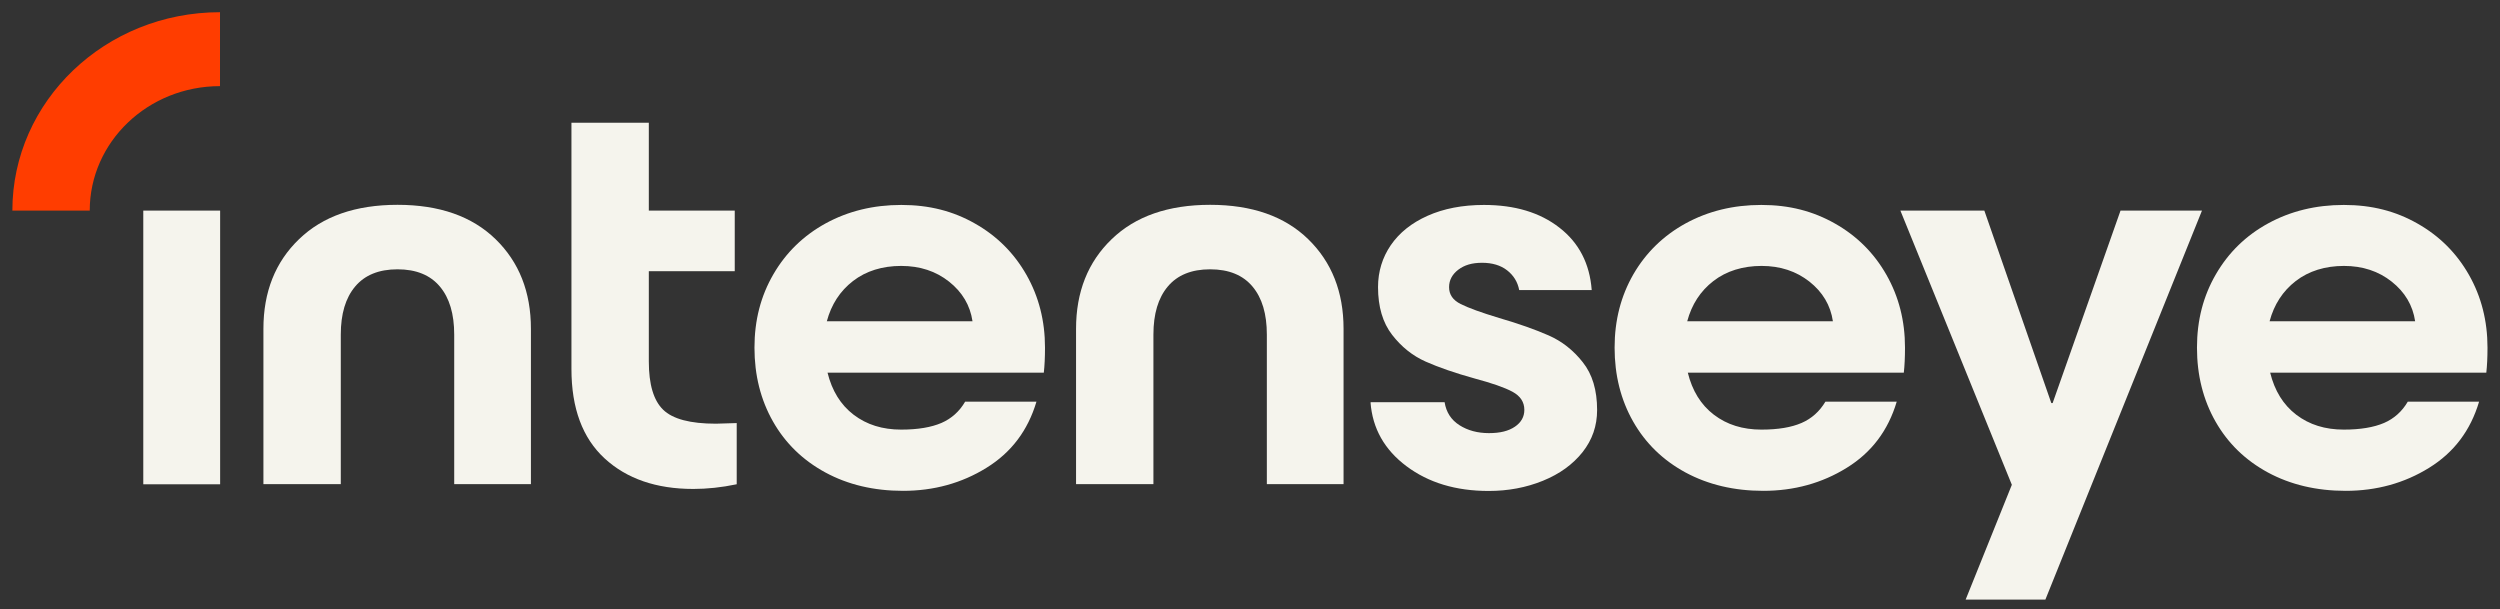
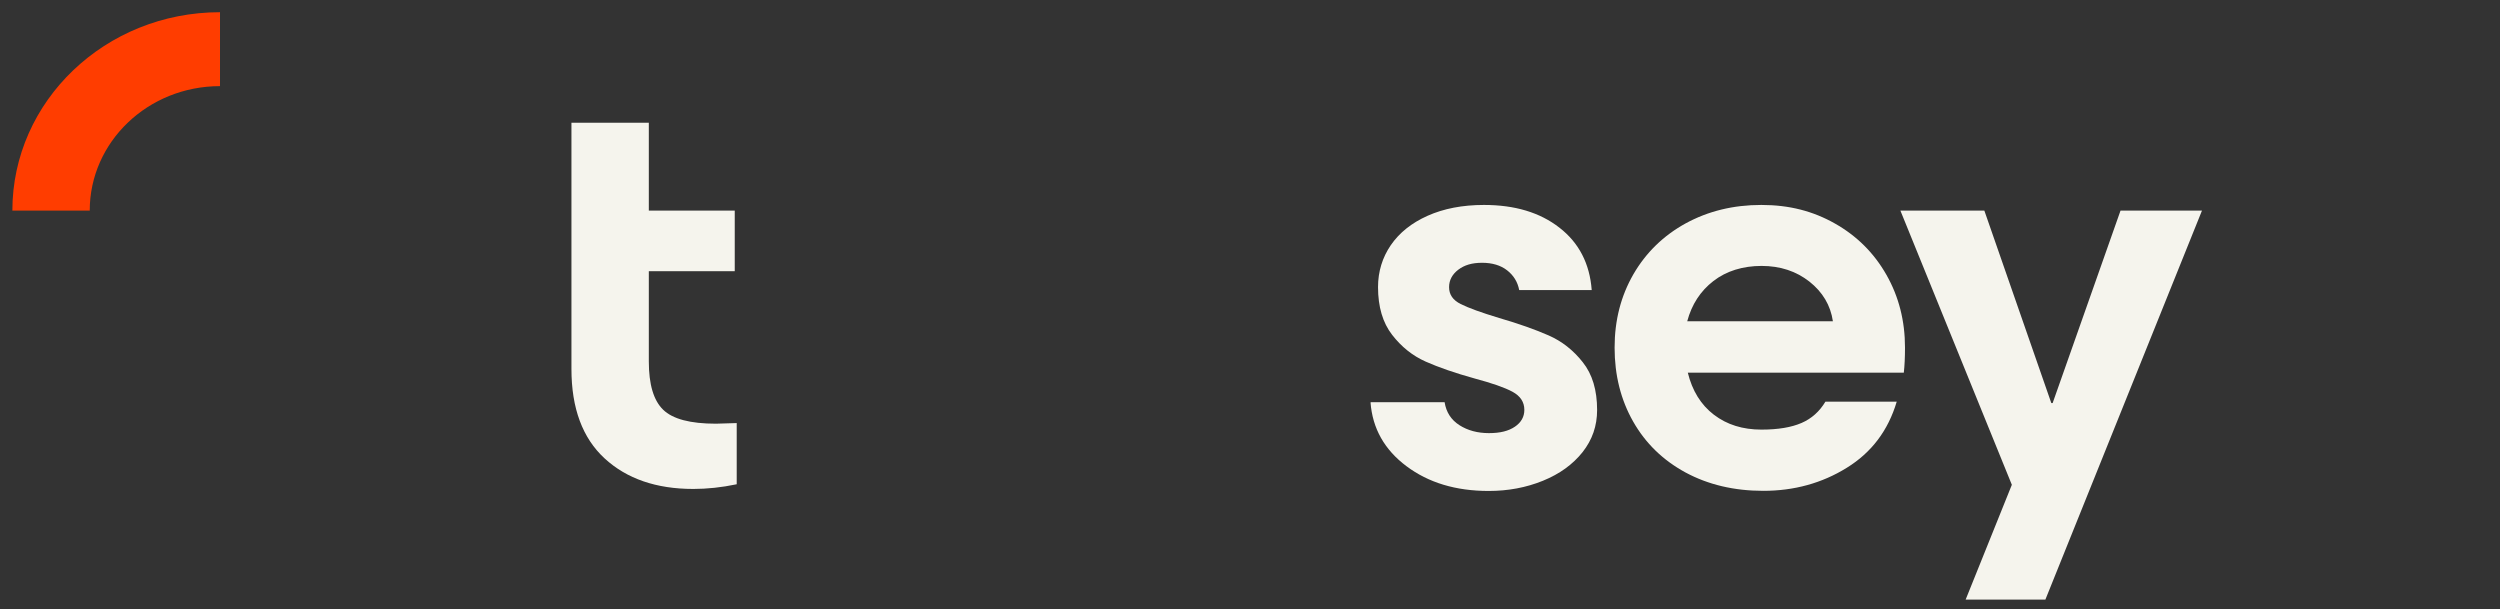
<svg xmlns="http://www.w3.org/2000/svg" fill="none" height="78" viewBox="0 0 320 78" width="100%">
  <rect x="0" y="0" width="320" height="78" fill="#333333" stroke="none" />
-   <path d="M28.177 26.957H18.341V61.989H28.177V26.957Z" fill="#F5F4ED" />
-   <path d="M38.282 30.61C41.314 27.681 45.524 26.217 50.88 26.217C56.236 26.217 60.413 27.681 63.428 30.61C66.442 33.539 67.958 37.368 67.958 42.084V61.973H58.139V42.824C58.139 40.185 57.533 38.141 56.303 36.677C55.074 35.212 53.272 34.472 50.88 34.472C48.489 34.472 46.686 35.212 45.457 36.677C44.227 38.141 43.621 40.185 43.621 42.824V61.973H33.718V42.084C33.718 37.368 35.234 33.539 38.282 30.61Z" fill="#F5F4ED" />
  <path d="M94.282 61.989C92.362 62.392 90.51 62.585 88.741 62.585C84.009 62.585 80.219 61.281 77.39 58.675C74.56 56.068 73.145 52.254 73.145 47.233V15.709H83.049V26.957H94.047V34.714H83.049V46.268C83.049 49.196 83.655 51.256 84.885 52.447C86.114 53.638 88.354 54.233 91.638 54.233L94.299 54.153V61.973L94.282 61.989Z" fill="#F5F4ED" />
-   <path d="M105.92 47.684C106.492 50.017 107.604 51.82 109.271 53.091C110.939 54.362 112.96 54.99 115.351 54.99C117.473 54.99 119.191 54.7 120.505 54.137C121.802 53.574 122.812 52.656 123.536 51.417H132.665C131.57 55.102 129.448 57.919 126.265 59.882C123.099 61.845 119.528 62.827 115.587 62.827C111.848 62.827 108.53 62.038 105.65 60.477C102.77 58.916 100.53 56.744 98.947 53.96C97.364 51.176 96.572 48.022 96.572 44.498C96.572 40.974 97.381 37.884 98.998 35.1C100.614 32.316 102.854 30.144 105.701 28.583C108.564 27.022 111.781 26.233 115.368 26.233C118.955 26.233 122.004 27.022 124.8 28.615C127.612 30.208 129.802 32.397 131.385 35.181C132.968 37.964 133.76 41.07 133.76 44.498C133.76 45.737 133.709 46.799 133.608 47.7H105.92V47.684ZM105.835 41.118H124.48C124.176 39.075 123.166 37.385 121.482 36.05C119.798 34.714 117.76 34.038 115.351 34.038C112.943 34.038 110.854 34.682 109.187 35.969C107.52 37.256 106.408 38.978 105.835 41.118Z" fill="#F5F4ED" />
-   <path d="M142.299 30.61C145.331 27.681 149.541 26.217 154.897 26.217C160.253 26.217 164.43 27.681 167.444 30.61C170.459 33.539 171.975 37.368 171.975 42.084V61.973H162.156V42.824C162.156 40.185 161.55 38.141 160.32 36.677C159.091 35.212 157.289 34.472 154.897 34.472C152.505 34.472 150.703 35.212 149.474 36.677C148.244 38.141 147.638 40.185 147.638 42.824V61.973H137.735V42.084C137.735 37.368 139.251 33.539 142.299 30.61Z" fill="#F5F4ED" />
  <path d="M175.478 51.482H184.91C185.112 52.769 185.752 53.751 186.813 54.426C187.874 55.102 189.137 55.44 190.586 55.44C192.034 55.44 193.095 55.167 193.904 54.62C194.712 54.072 195.116 53.348 195.116 52.463C195.116 51.466 194.611 50.693 193.6 50.146C192.59 49.599 190.956 49.036 188.733 48.44C186.24 47.748 184.152 47.024 182.485 46.284C180.817 45.544 179.386 44.401 178.19 42.856C176.994 41.312 176.388 39.284 176.388 36.741C176.388 34.762 176.944 32.96 178.021 31.383C179.116 29.79 180.682 28.535 182.737 27.617C184.792 26.7 187.2 26.233 189.946 26.233C193.904 26.233 197.12 27.199 199.613 29.146C202.106 31.077 203.487 33.748 203.739 37.128H194.459C194.257 36.082 193.735 35.245 192.91 34.601C192.085 33.958 191.007 33.636 189.71 33.636C188.413 33.636 187.453 33.925 186.661 34.521C185.887 35.116 185.482 35.856 185.482 36.758C185.482 37.707 185.971 38.415 186.965 38.914C187.958 39.413 189.592 40.008 191.882 40.7C194.426 41.44 196.548 42.197 198.232 42.937C199.916 43.677 201.381 44.82 202.594 46.364C203.824 47.909 204.43 49.937 204.43 52.479C204.43 54.523 203.807 56.309 202.56 57.886C201.314 59.447 199.63 60.67 197.491 61.539C195.352 62.408 193.045 62.843 190.552 62.843C186.341 62.843 182.838 61.781 180.026 59.672C177.213 57.564 175.68 54.845 175.428 51.514" fill="#F5F4ED" />
  <path d="M216.034 47.684C216.606 50.017 217.718 51.82 219.385 53.091C221.053 54.362 223.074 54.99 225.465 54.99C227.604 54.99 229.305 54.7 230.602 54.137C231.899 53.574 232.909 52.656 233.65 51.417H242.779C241.684 55.102 239.562 57.919 236.379 59.882C233.213 61.845 229.642 62.827 225.701 62.827C221.962 62.827 218.644 62.038 215.747 60.477C212.867 58.916 210.627 56.744 209.044 53.96C207.461 51.176 206.669 48.022 206.669 44.498C206.669 40.974 207.478 37.884 209.078 35.1C210.695 32.316 212.935 30.144 215.781 28.583C218.644 27.022 221.861 26.233 225.448 26.233C229.036 26.233 232.067 27.022 234.88 28.615C237.693 30.208 239.882 32.397 241.465 35.181C243.048 37.964 243.84 41.07 243.84 44.498C243.84 45.737 243.789 46.799 243.688 47.7H216L216.034 47.684ZM215.966 41.118H234.61C234.307 39.075 233.297 37.385 231.613 36.05C229.912 34.714 227.874 34.038 225.482 34.038C223.09 34.038 220.985 34.682 219.318 35.969C217.65 37.256 216.539 38.978 215.966 41.118Z" fill="#F5F4ED" />
-   <path d="M290.577 47.684C291.149 50.017 292.261 51.82 293.928 53.091C295.596 54.362 297.617 54.99 300.008 54.99C302.131 54.99 303.848 54.7 305.162 54.137C306.459 53.574 307.469 52.656 308.194 51.417H317.322C316.227 55.102 314.105 57.919 310.922 59.882C307.756 61.845 304.185 62.827 300.244 62.827C296.505 62.827 293.187 62.038 290.291 60.477C287.411 58.916 285.171 56.744 283.587 53.96C282.004 51.176 281.213 48.022 281.213 44.498C281.213 40.974 282.021 37.884 283.638 35.1C285.255 32.316 287.478 30.144 290.341 28.583C293.204 27.022 296.421 26.233 300.008 26.233C303.596 26.233 306.644 27.022 309.44 28.615C312.253 30.208 314.442 32.397 316.025 35.181C317.608 37.964 318.4 41.07 318.4 44.498C318.4 45.737 318.349 46.799 318.248 47.7H290.56L290.577 47.684ZM290.493 41.118H309.137C308.834 39.075 307.823 37.385 306.139 36.05C304.455 34.714 302.417 34.038 300.025 34.038C297.634 34.038 295.528 34.682 293.861 35.969C292.194 37.256 291.082 38.978 290.509 41.118" fill="#F5F4ED" />
  <path d="M271.427 26.957L262.737 51.594H262.568L253.996 26.957H243.25L257.516 62.054L251.604 76.746H261.81L281.853 26.957H271.427Z" fill="#F5F4ED" />
  <path d="M28.16 1.563C13.473 1.563 1.583 12.941 1.583 26.957H11.486C11.486 18.154 18.947 11.025 28.16 11.025V1.563Z" fill="#FF3D00" />
</svg>